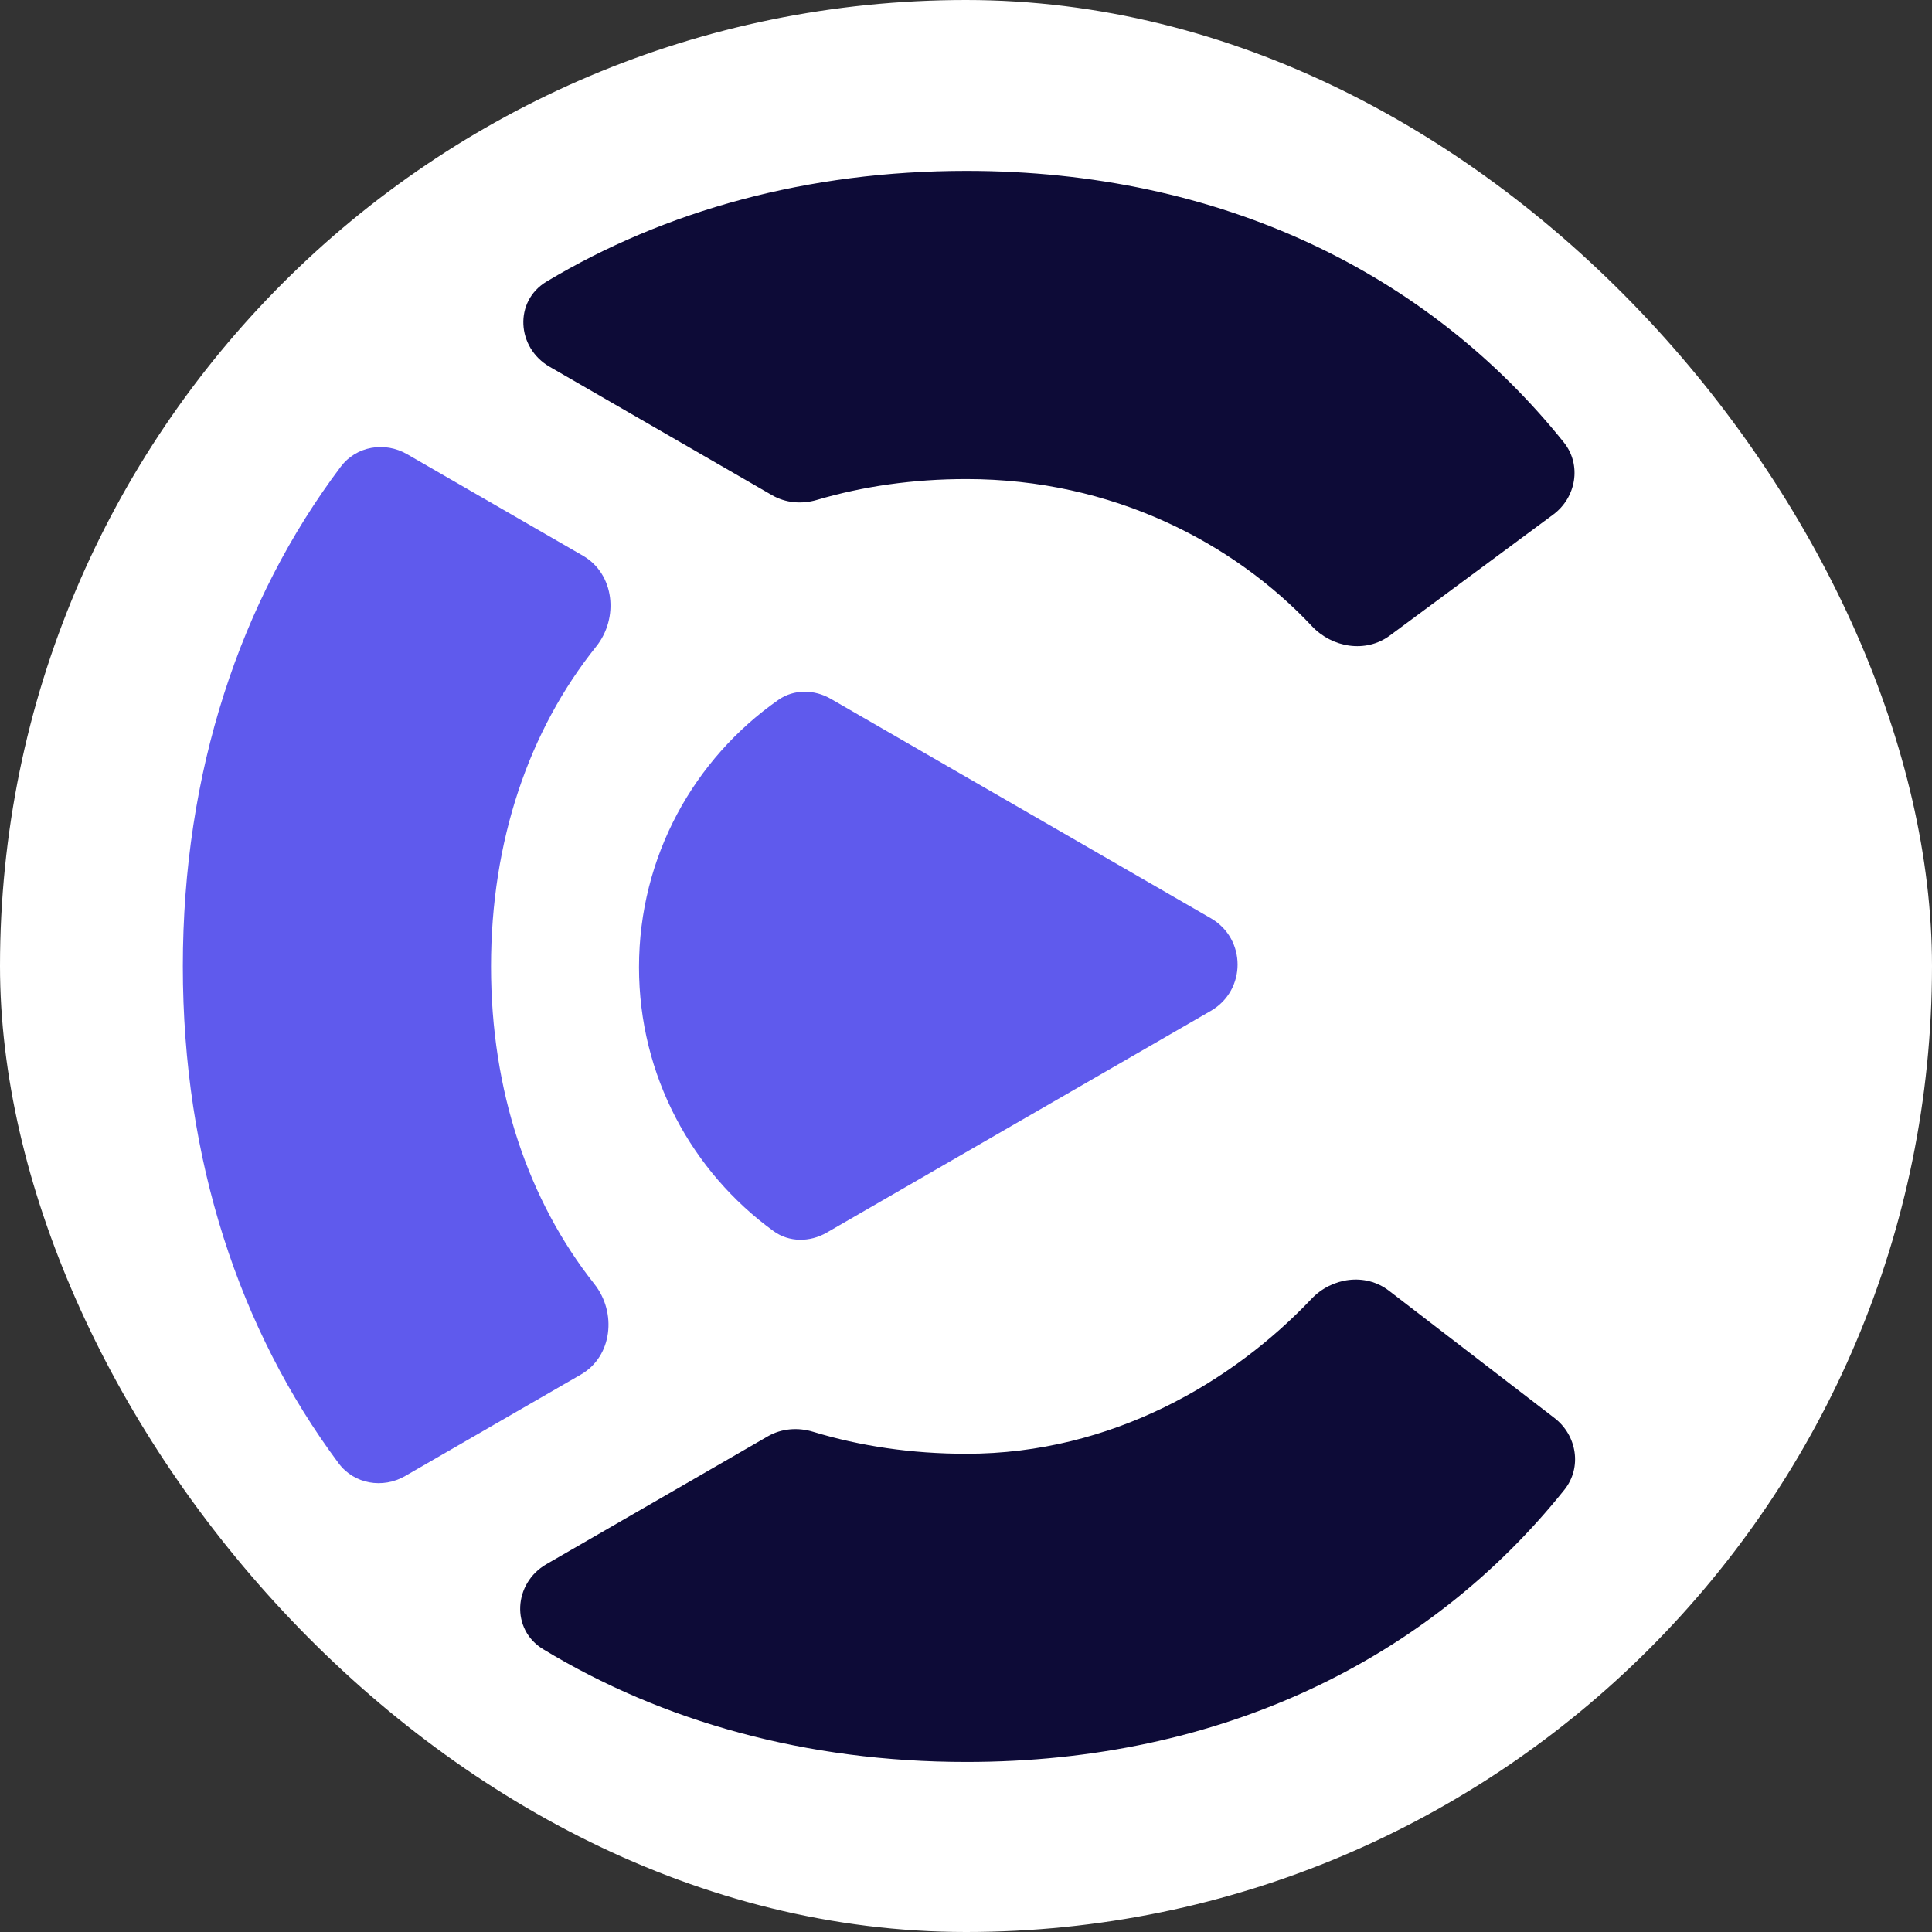
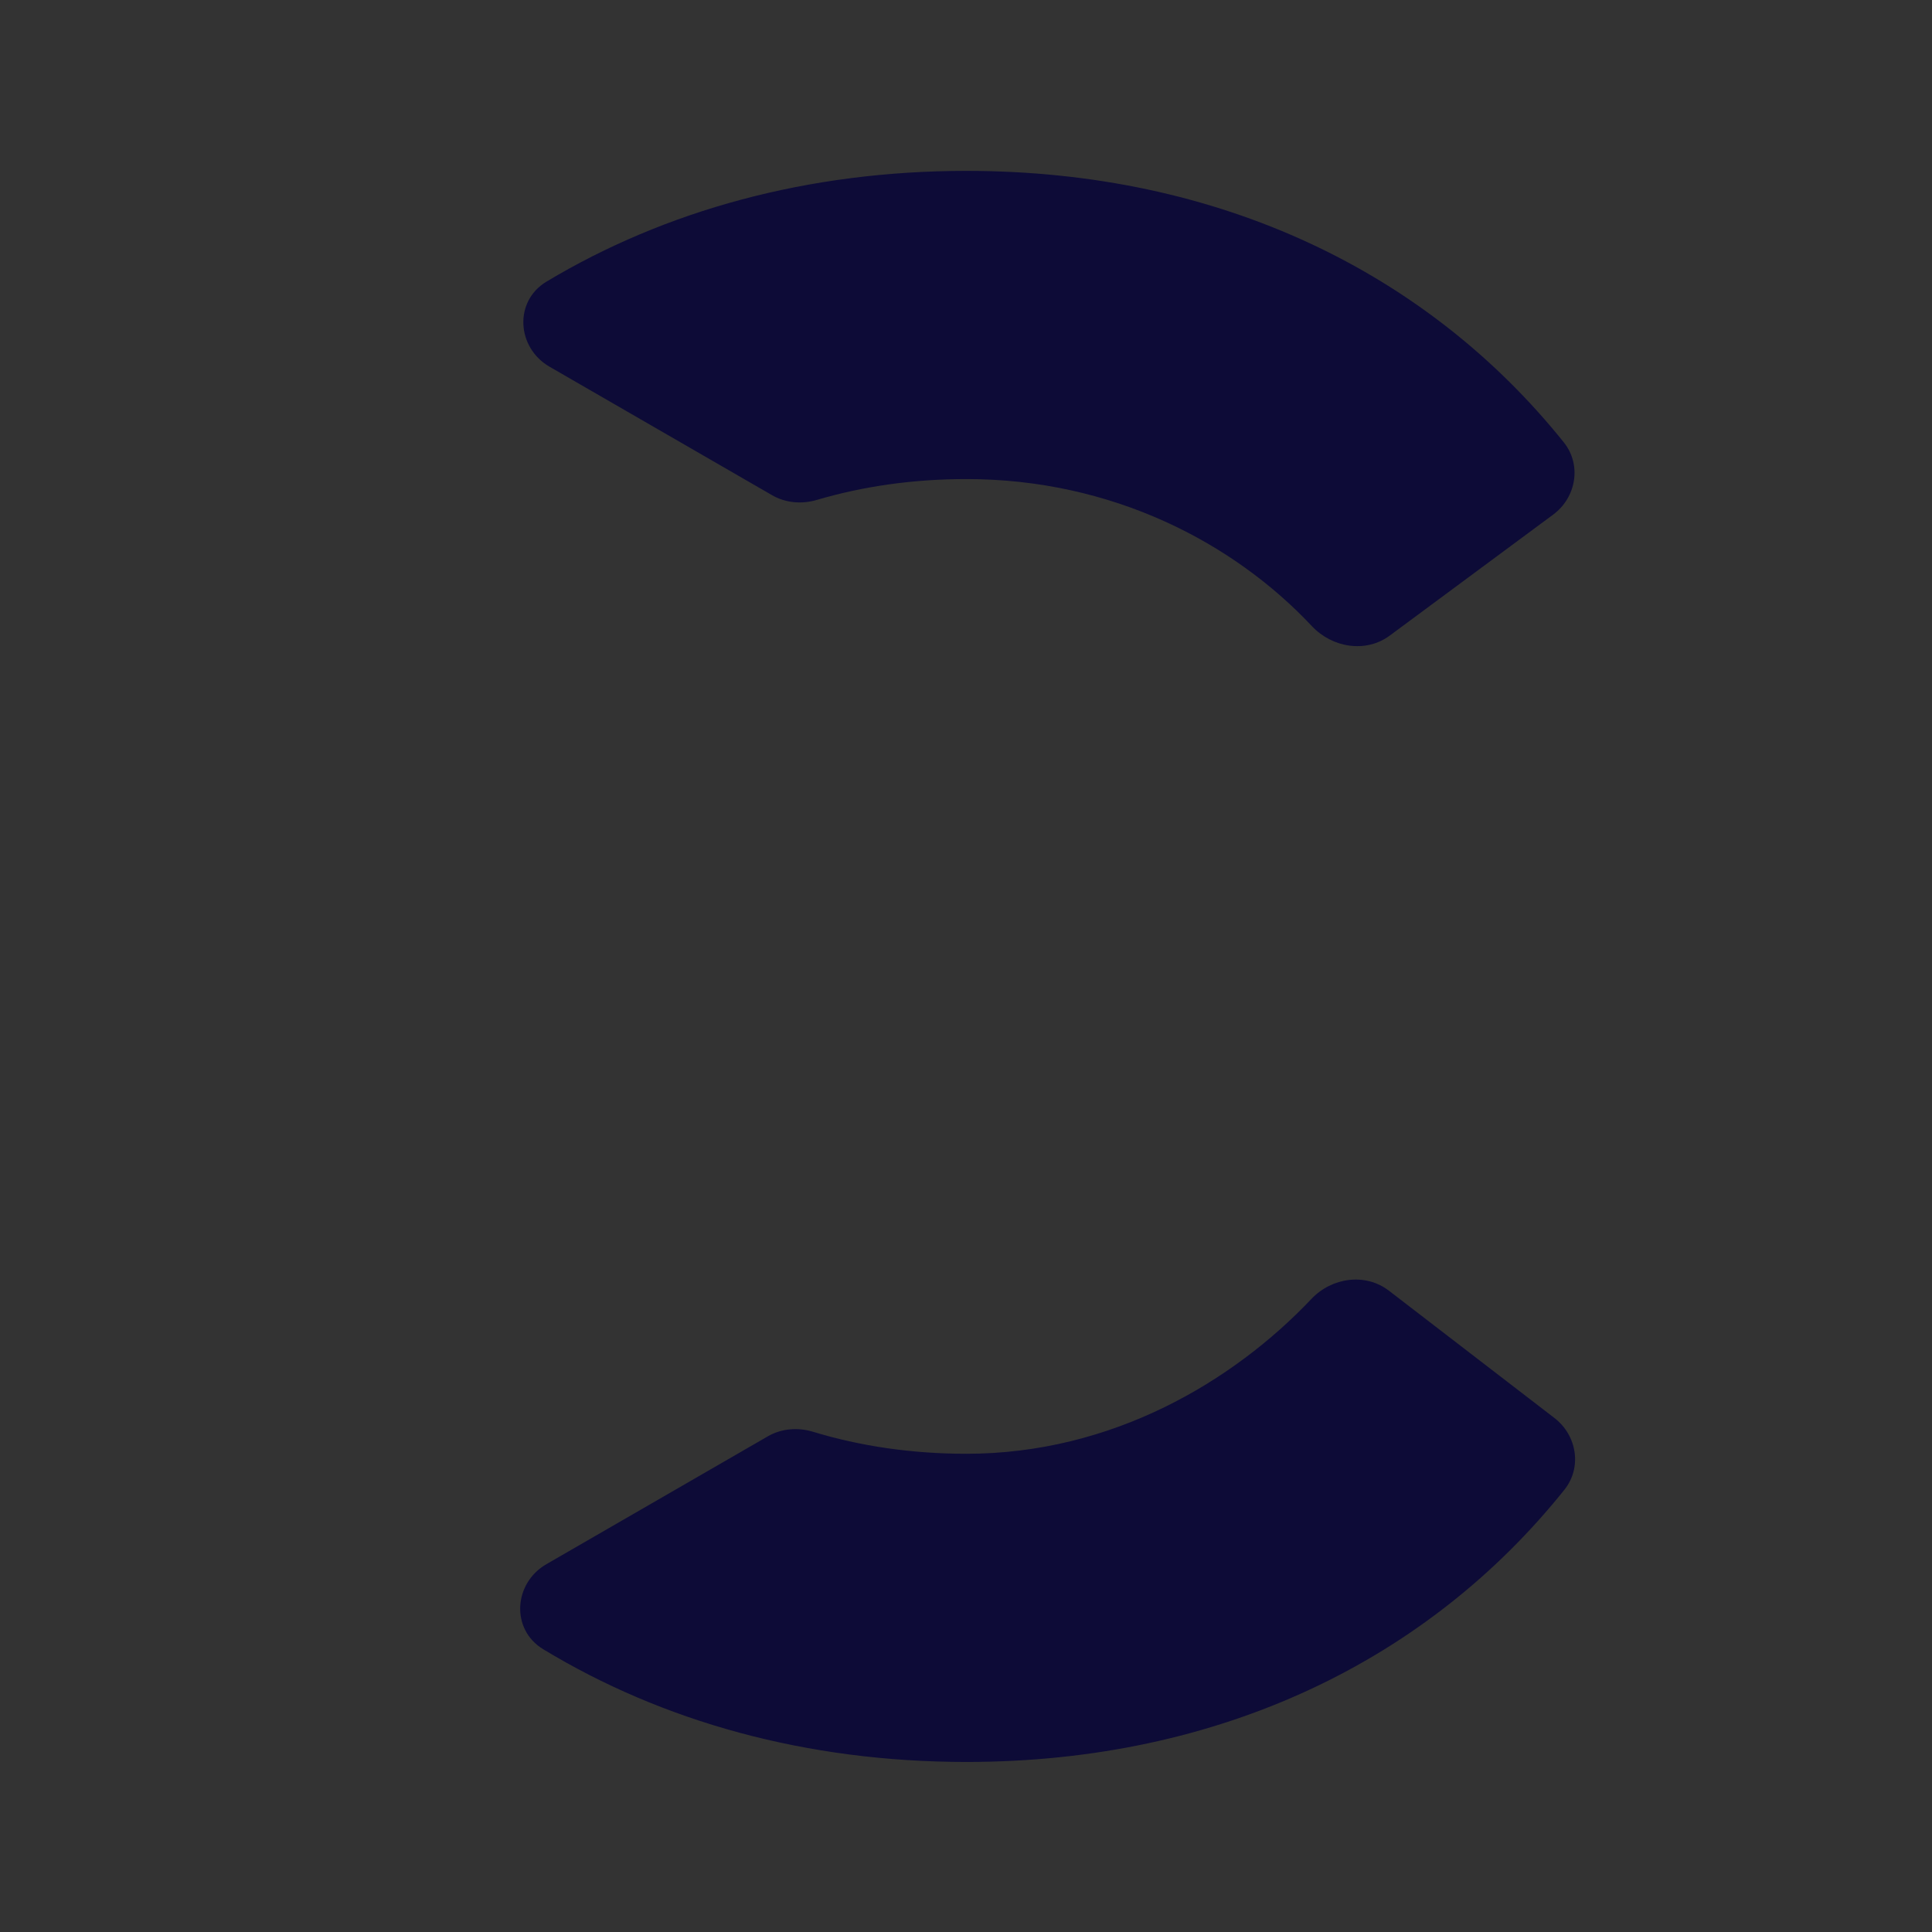
<svg xmlns="http://www.w3.org/2000/svg" width="256" height="256" fill="none">
  <rect width="100%" height="100%" fill="#333333" stroke="none" />
-   <rect width="256" height="256" fill="#fff" rx="128" />
  <path fill="#0D0B37" d="M102.305 65.618c1.792 1.034 3.94 1.212 5.923.626 6.117-1.806 12.754-2.766 19.826-2.766 19.35 0 35.415 8.447 45.771 19.482 2.7 2.878 7.154 3.606 10.326 1.258l21.647-16.027c3.072-2.274 3.806-6.596 1.414-9.577-17.955-22.387-45.432-35.971-79.158-35.971-21.06 0-39.938 5.265-55.636 14.67-4.34 2.6-3.974 8.755.408 11.284l29.479 17.02zm5.42 124.098c-2-.609-4.174-.439-5.985.606l-29.333 16.936c-4.369 2.522-4.75 8.655-.436 11.27 15.786 9.573 34.823 14.94 56.083 14.94 33.775 0 61.282-13.624 79.236-36.069 2.356-2.945 1.672-7.204-1.317-9.504l-21.927-16.866c-3.118-2.399-7.571-1.771-10.277 1.085-10.358 10.933-26.4 20.518-45.715 20.518-7.267 0-14.074-1.013-20.329-2.916z" />
-   <path fill="#5F5AED" fill-rule="evenodd" d="M76.98 182.13c4.17-2.408 4.767-8.211 1.78-11.987-8.76-11.073-13.698-25.592-13.698-42.088 0-16.64 5.026-31.27 13.93-42.378 3.025-3.775 2.446-9.62-1.744-12.039L53.944 60.184c-2.956-1.707-6.733-1.078-8.787 1.649-13.346 17.724-20.93 40.484-20.93 66.222 0 25.558 7.478 48.181 20.652 65.85 2.047 2.747 5.839 3.388 8.806 1.674L76.98 182.13zm83.465-48.189-50.908 29.391c-2.211 1.277-4.967 1.302-7.032-.199-10.807-7.852-17.834-20.591-17.834-34.972 0-14.662 7.305-27.617 18.473-35.427 2.059-1.44 4.764-1.393 6.939-.137l50.362 29.078c4.721 2.726 4.721 9.54 0 12.266z" clip-rule="evenodd" />
</svg>